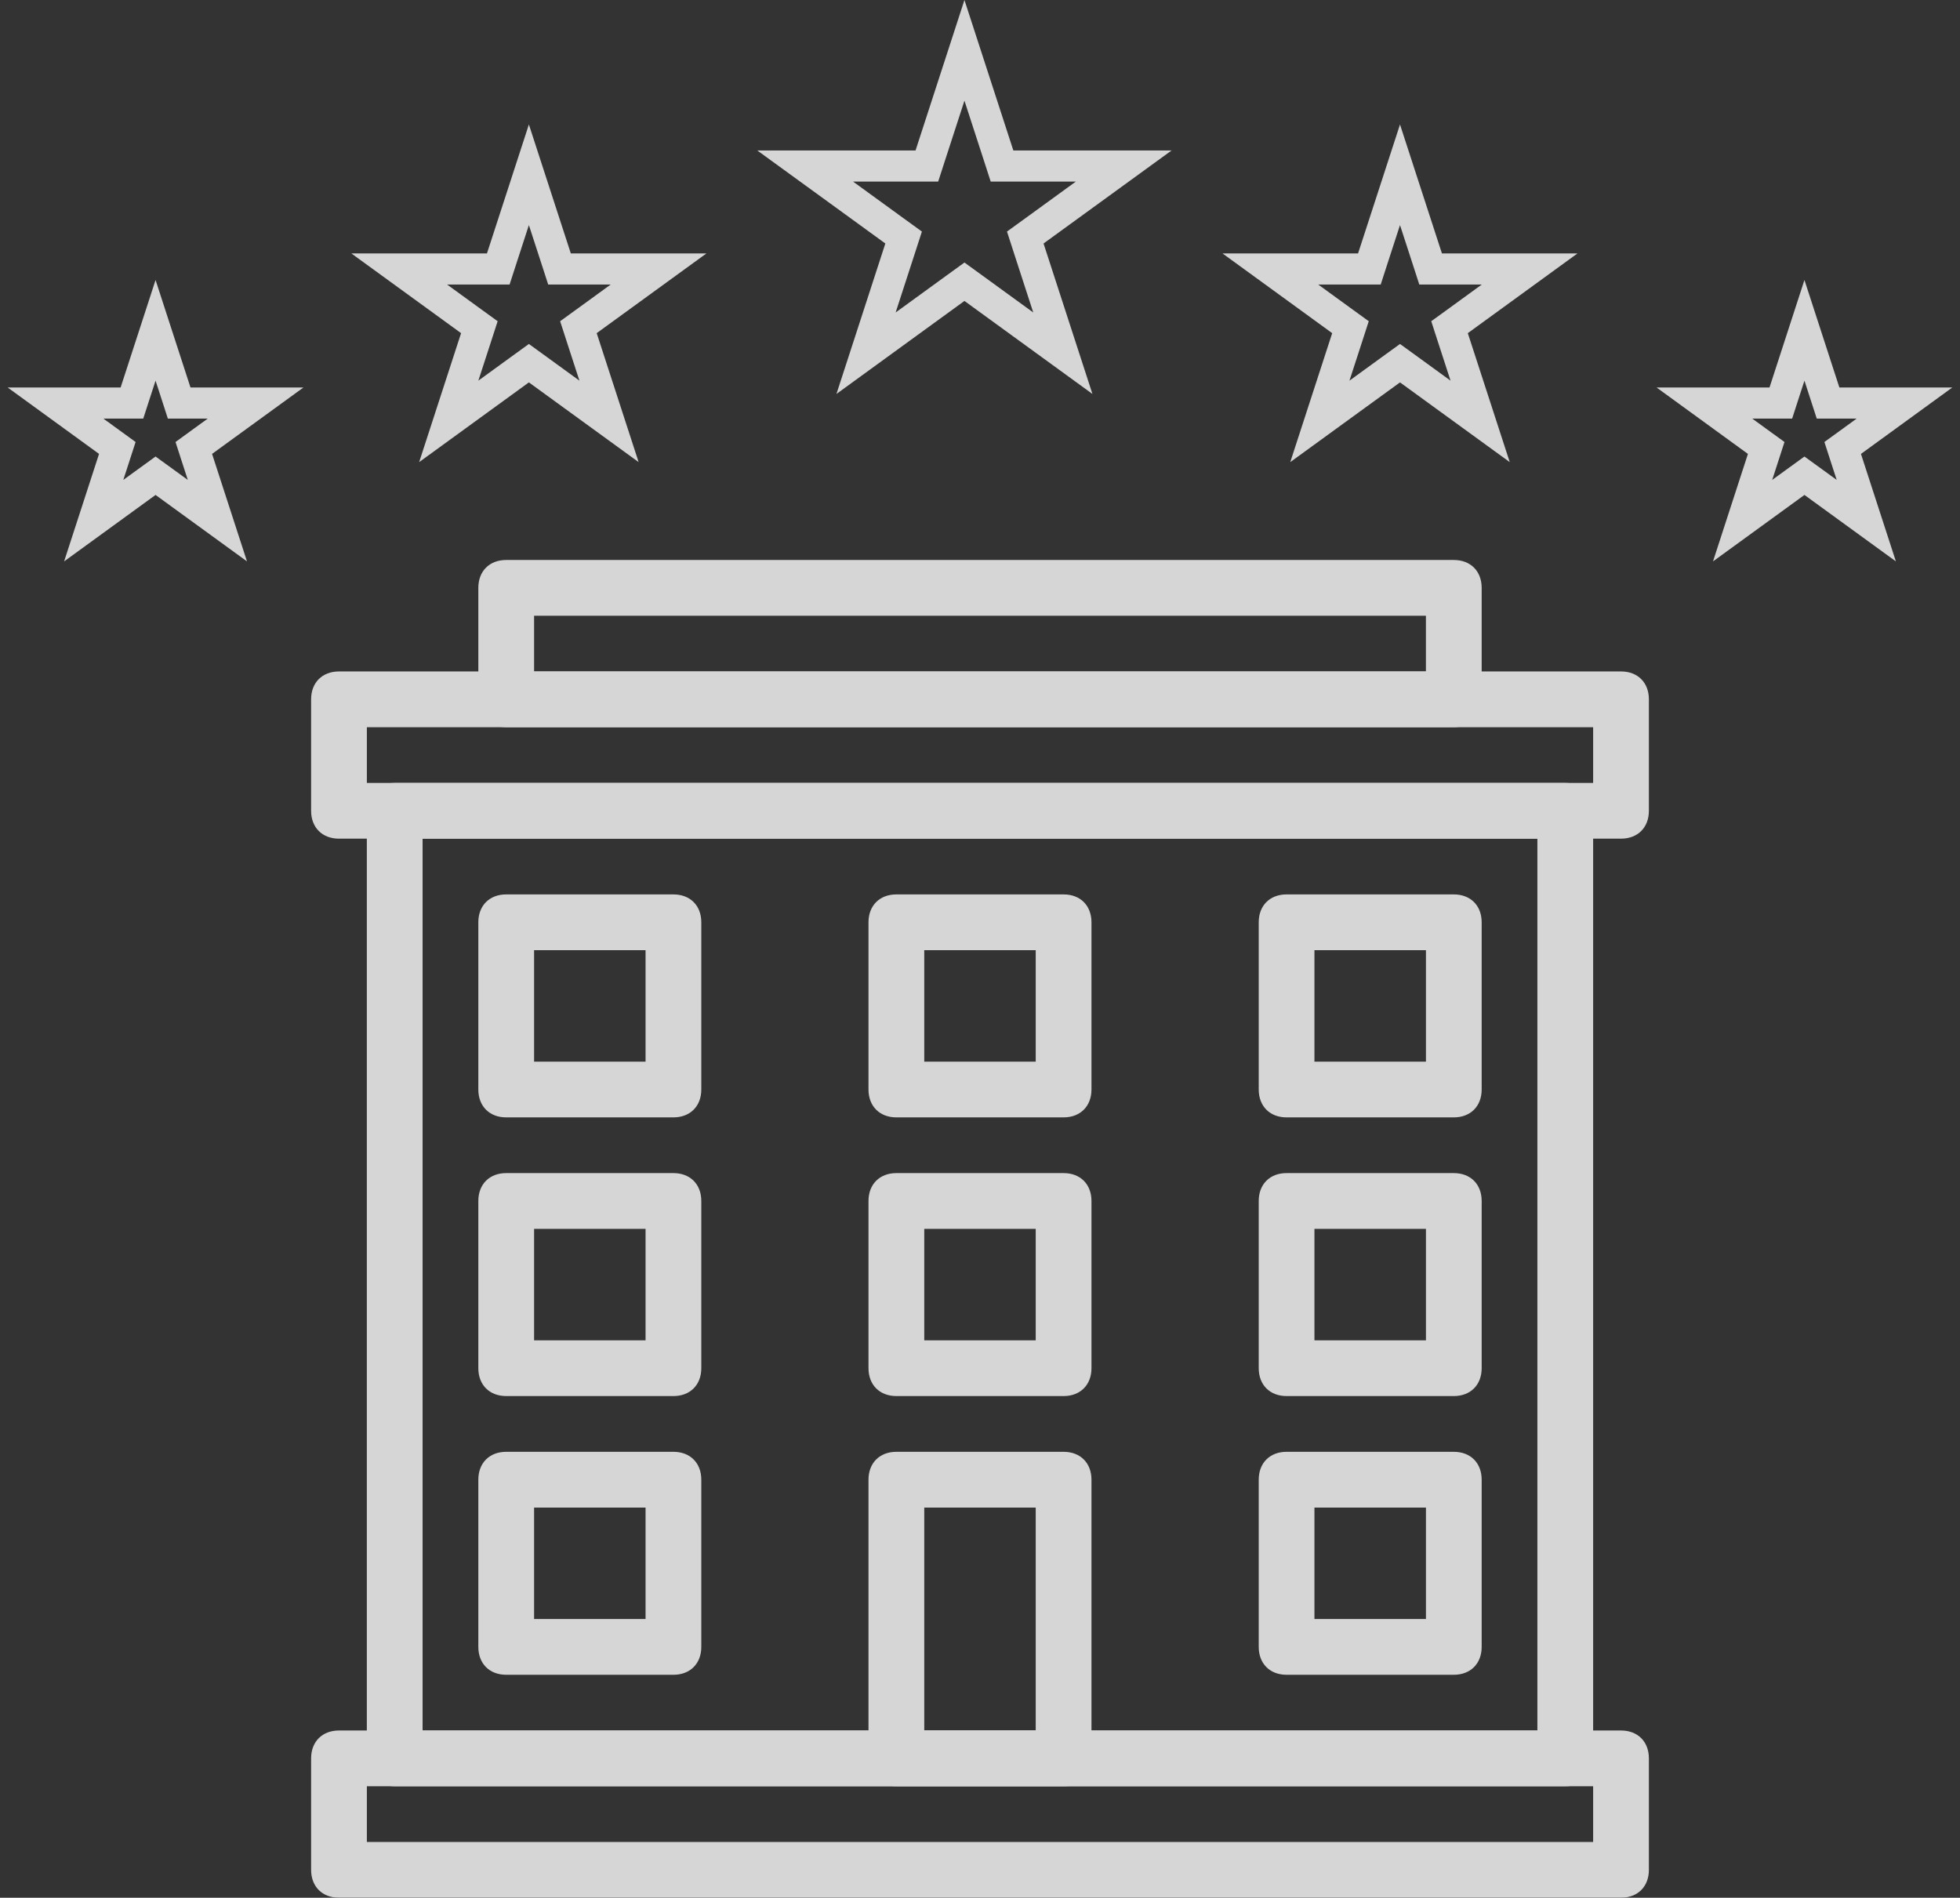
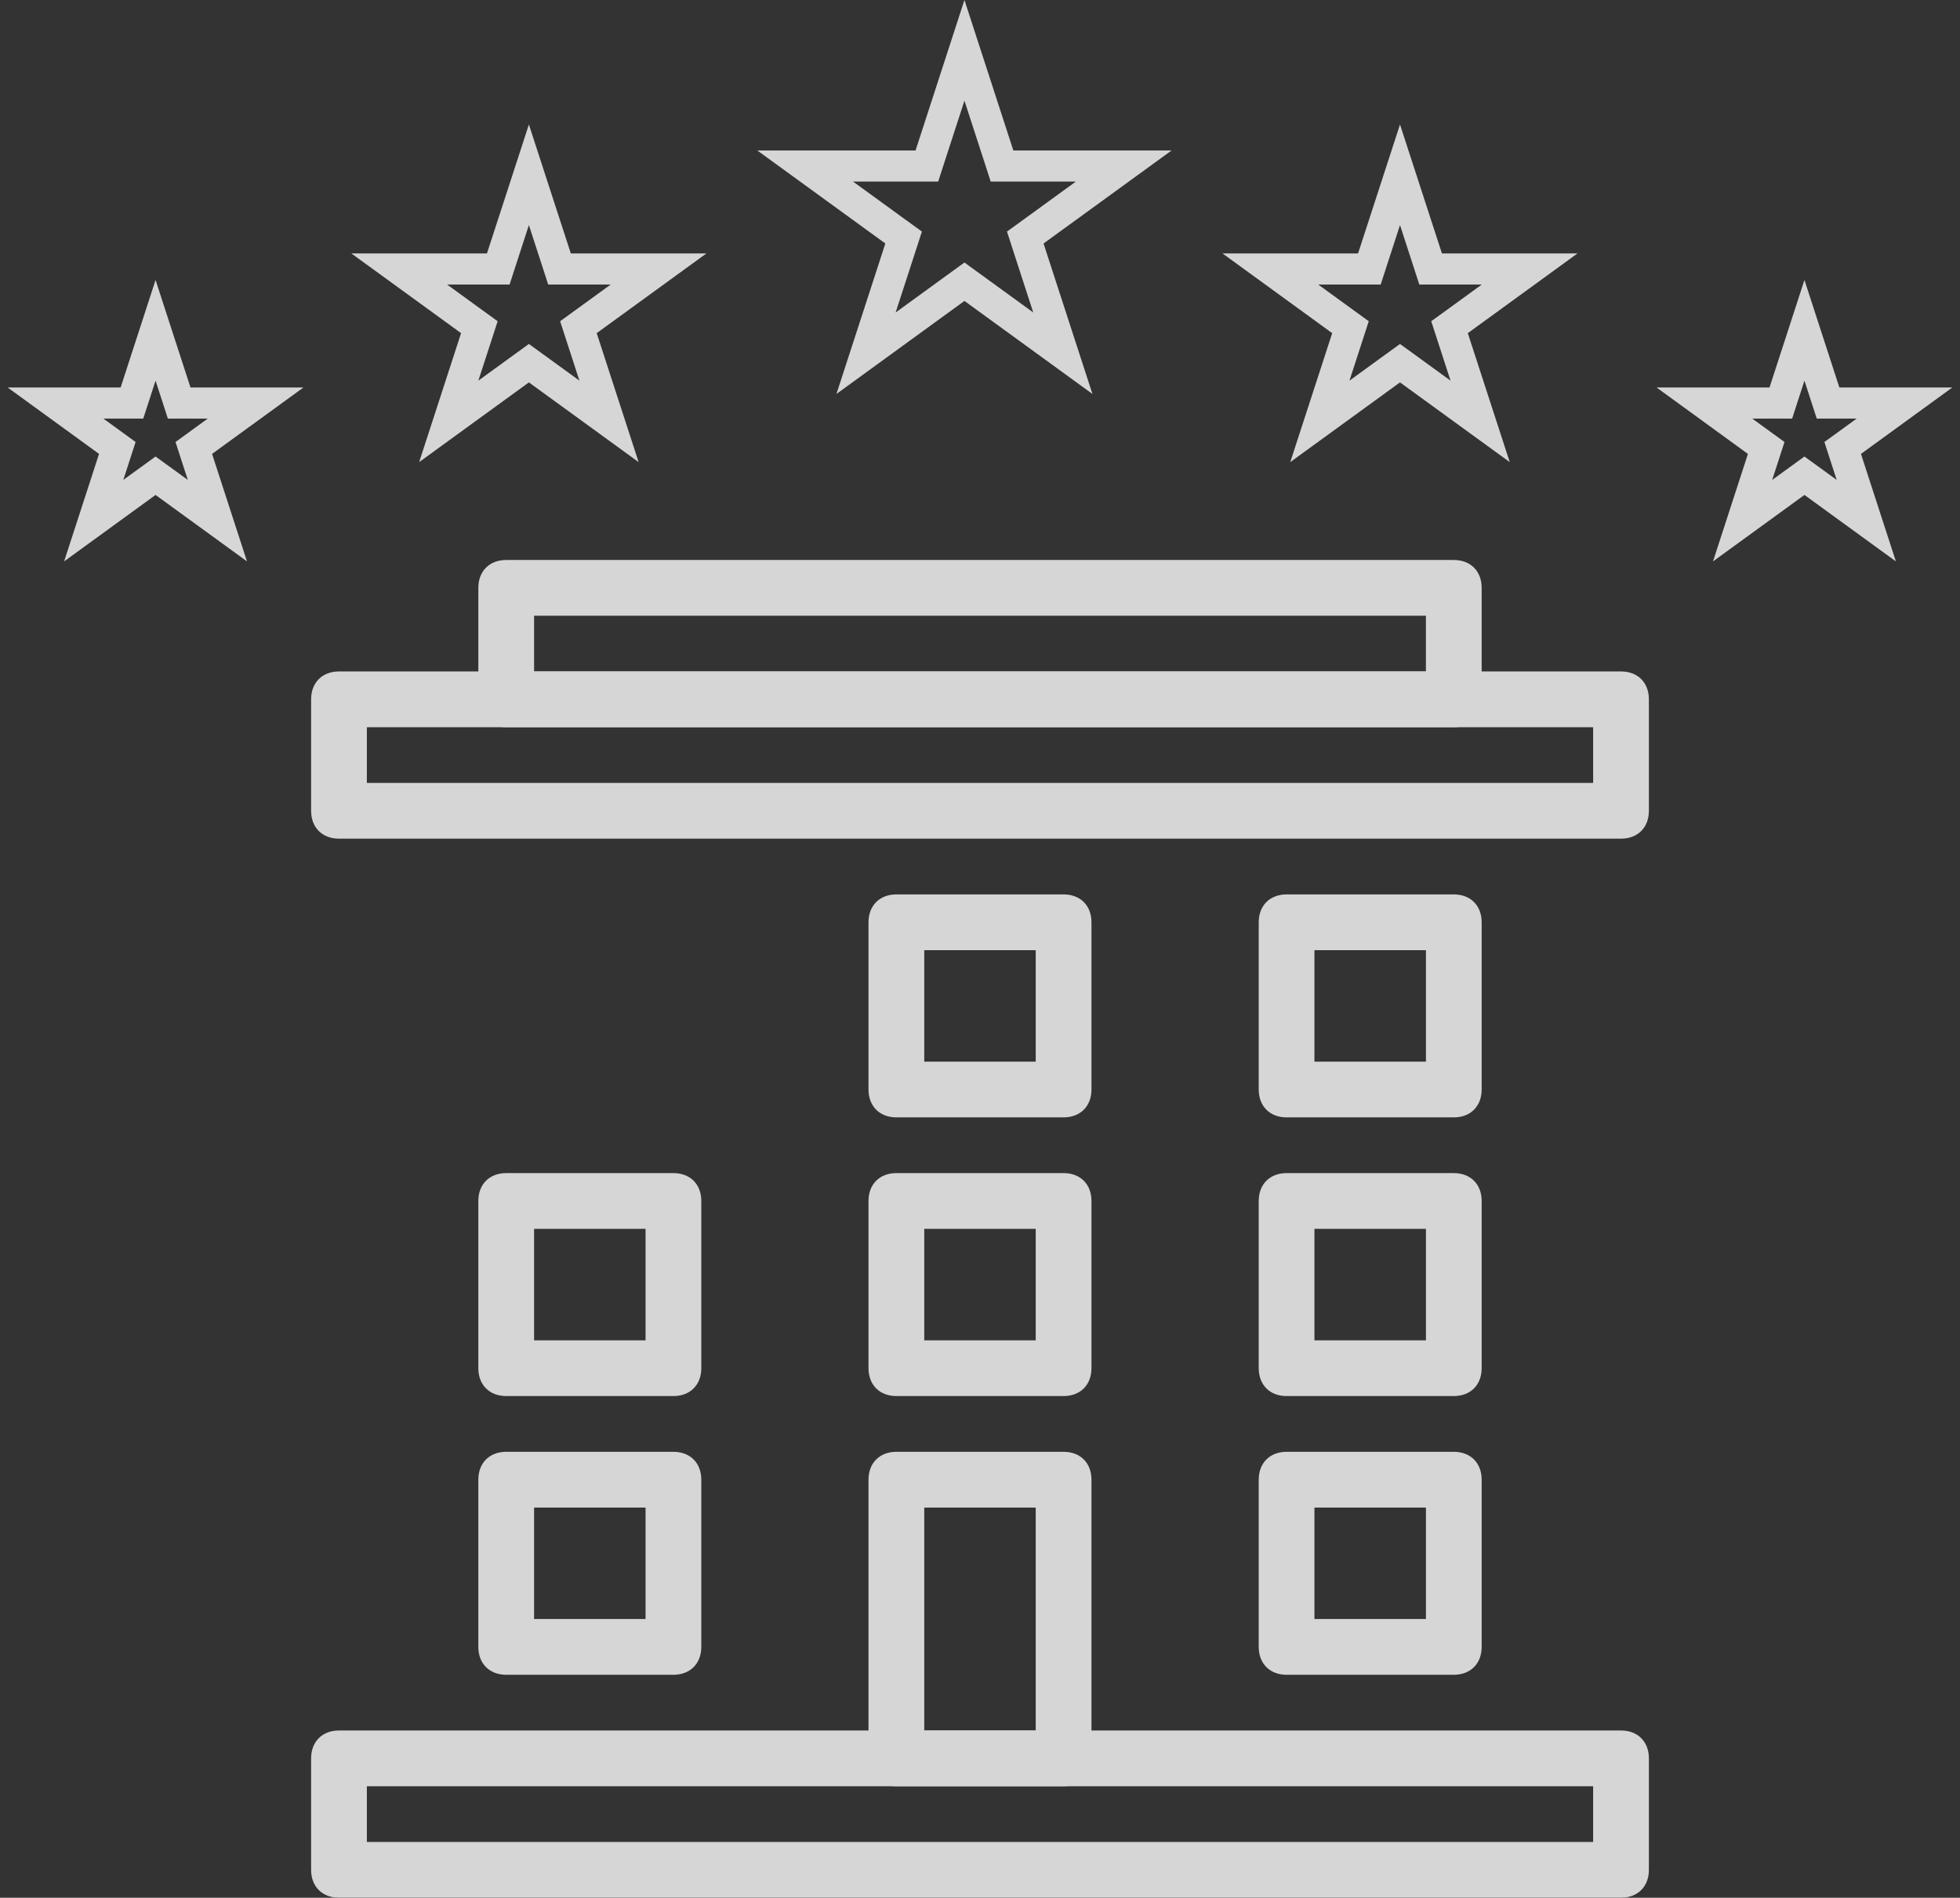
<svg xmlns="http://www.w3.org/2000/svg" width="63" height="61" viewBox="0 0 63 61" fill="none">
  <rect x="0" y="0" width="63" height="61" fill="#333333" stroke="none" />
  <g opacity="0.8">
    <path d="M46.729 23.375H16.271C15.733 23.375 15.375 23.017 15.375 22.479V18.896C15.375 18.358 15.733 18 16.271 18H46.729C47.267 18 47.625 18.358 47.625 18.896V22.479C47.625 23.017 47.267 23.375 46.729 23.375ZM17.167 21.583H45.833V19.792H17.167V21.583Z" fill="white" />
-     <path d="M50.312 57.417H12.687C12.15 57.417 11.791 57.059 11.791 56.521V26.063C11.791 25.525 12.15 25.167 12.687 25.167H50.312C50.85 25.167 51.208 25.525 51.208 26.063V56.521C51.208 57.059 50.85 57.417 50.312 57.417ZM13.583 55.625H49.416V26.959H13.583V55.625Z" fill="white" />
    <path d="M52.104 26.958H10.896C10.358 26.958 10 26.6 10 26.062V22.479C10 21.941 10.358 21.583 10.896 21.583H52.104C52.642 21.583 53 21.941 53 22.479V26.062C53 26.6 52.642 26.958 52.104 26.958ZM11.792 25.166H51.208V23.375H11.792V25.166Z" fill="white" />
    <path d="M52.104 61H10.896C10.358 61 10 60.642 10 60.104V56.521C10 55.983 10.358 55.625 10.896 55.625H52.104C52.642 55.625 53 55.983 53 56.521V60.104C53 60.642 52.642 61 52.104 61ZM11.792 59.208H51.208V57.417H11.792V59.208Z" fill="white" />
-     <path d="M21.646 35.917H16.271C15.733 35.917 15.375 35.558 15.375 35.021V29.646C15.375 29.108 15.733 28.75 16.271 28.75H21.646C22.183 28.75 22.542 29.108 22.542 29.646V35.021C22.542 35.558 22.183 35.917 21.646 35.917ZM17.167 34.125H20.75V30.542H17.167V34.125Z" fill="white" />
    <path d="M46.729 35.917H41.354C40.817 35.917 40.459 35.558 40.459 35.021V29.646C40.459 29.108 40.817 28.75 41.354 28.75H46.729C47.267 28.75 47.625 29.108 47.625 29.646V35.021C47.625 35.558 47.267 35.917 46.729 35.917ZM42.25 34.125H45.834V30.542H42.25V34.125Z" fill="white" />
    <path d="M34.187 35.917H28.812C28.275 35.917 27.916 35.558 27.916 35.021V29.646C27.916 29.108 28.275 28.75 28.812 28.75H34.187C34.725 28.75 35.083 29.108 35.083 29.646V35.021C35.083 35.558 34.725 35.917 34.187 35.917ZM29.708 34.125H33.291V30.542H29.708V34.125Z" fill="white" />
    <path d="M21.646 44.875H16.271C15.733 44.875 15.375 44.516 15.375 43.979V38.604C15.375 38.066 15.733 37.708 16.271 37.708H21.646C22.183 37.708 22.542 38.066 22.542 38.604V43.979C22.542 44.516 22.183 44.875 21.646 44.875ZM17.167 43.083H20.75V39.5H17.167V43.083Z" fill="white" />
    <path d="M46.729 44.875H41.354C40.817 44.875 40.459 44.516 40.459 43.979V38.604C40.459 38.066 40.817 37.708 41.354 37.708H46.729C47.267 37.708 47.625 38.066 47.625 38.604V43.979C47.625 44.516 47.267 44.875 46.729 44.875ZM42.25 43.083H45.834V39.5H42.25V43.083Z" fill="white" />
    <path d="M34.187 44.875H28.812C28.275 44.875 27.916 44.516 27.916 43.979V38.604C27.916 38.066 28.275 37.708 28.812 37.708H34.187C34.725 37.708 35.083 38.066 35.083 38.604V43.979C35.083 44.516 34.725 44.875 34.187 44.875ZM29.708 43.083H33.291V39.5H29.708V43.083Z" fill="white" />
    <path d="M21.646 53.834H16.271C15.733 53.834 15.375 53.475 15.375 52.938V47.563C15.375 47.025 15.733 46.667 16.271 46.667H21.646C22.183 46.667 22.542 47.025 22.542 47.563V52.938C22.542 53.475 22.183 53.834 21.646 53.834ZM17.167 52.042H20.75V48.459H17.167V52.042Z" fill="white" />
    <path d="M46.729 53.834H41.354C40.817 53.834 40.459 53.475 40.459 52.938V47.563C40.459 47.025 40.817 46.667 41.354 46.667H46.729C47.267 46.667 47.625 47.025 47.625 47.563V52.938C47.625 53.475 47.267 53.834 46.729 53.834ZM42.25 52.042H45.834V48.459H42.25V52.042Z" fill="white" />
    <path d="M34.187 57.417H28.812C28.275 57.417 27.916 57.059 27.916 56.521V47.563C27.916 47.025 28.275 46.667 28.812 46.667H34.187C34.725 46.667 35.083 47.025 35.083 47.563V56.521C35.083 57.059 34.725 57.417 34.187 57.417ZM29.708 55.625H33.291V48.459H29.708V55.625Z" fill="white" />
    <path d="M31 1.618L32.096 4.991L32.208 5.337H32.572H36.119L33.249 7.422L32.955 7.635L33.067 7.981L34.163 11.354L31.294 9.269L31 9.056L30.706 9.269L27.837 11.354L28.933 7.981L29.045 7.635L28.751 7.422L25.881 5.337H29.428H29.792L29.904 4.991L31 1.618Z" stroke="white" />
    <path d="M17 5.618L17.872 8.3L17.984 8.646H18.347H21.168L18.886 10.304L18.592 10.517L18.704 10.863L19.576 13.545L17.294 11.887L17 11.674L16.706 11.887L14.424 13.545L15.296 10.863L15.408 10.517L15.114 10.304L12.832 8.646H15.653H16.016L16.128 8.3L17 5.618Z" stroke="white" />
    <path d="M5 10.618L5.647 12.609L5.759 12.955H6.123H8.216L6.522 14.186L6.229 14.399L6.341 14.745L6.988 16.736L5.294 15.505L5 15.292L4.706 15.505L3.012 16.736L3.659 14.745L3.771 14.399L3.478 14.186L1.784 12.955H3.877H4.241L4.353 12.609L5 10.618Z" stroke="white" />
    <path d="M58 10.618L58.647 12.609L58.759 12.955H59.123H61.216L59.523 14.186L59.229 14.399L59.341 14.745L59.988 16.736L58.294 15.505L58 15.292L57.706 15.505L56.012 16.736L56.659 14.745L56.771 14.399L56.477 14.186L54.784 12.955H56.877H57.241L57.353 12.609L58 10.618Z" stroke="white" />
    <path d="M45 5.618L45.872 8.3L45.984 8.646H46.347H49.167L46.886 10.304L46.592 10.517L46.704 10.863L47.576 13.545L45.294 11.887L45 11.674L44.706 11.887L42.424 13.545L43.296 10.863L43.408 10.517L43.114 10.304L40.833 8.646H43.653H44.016L44.128 8.3L45 5.618Z" stroke="white" />
  </g>
</svg>